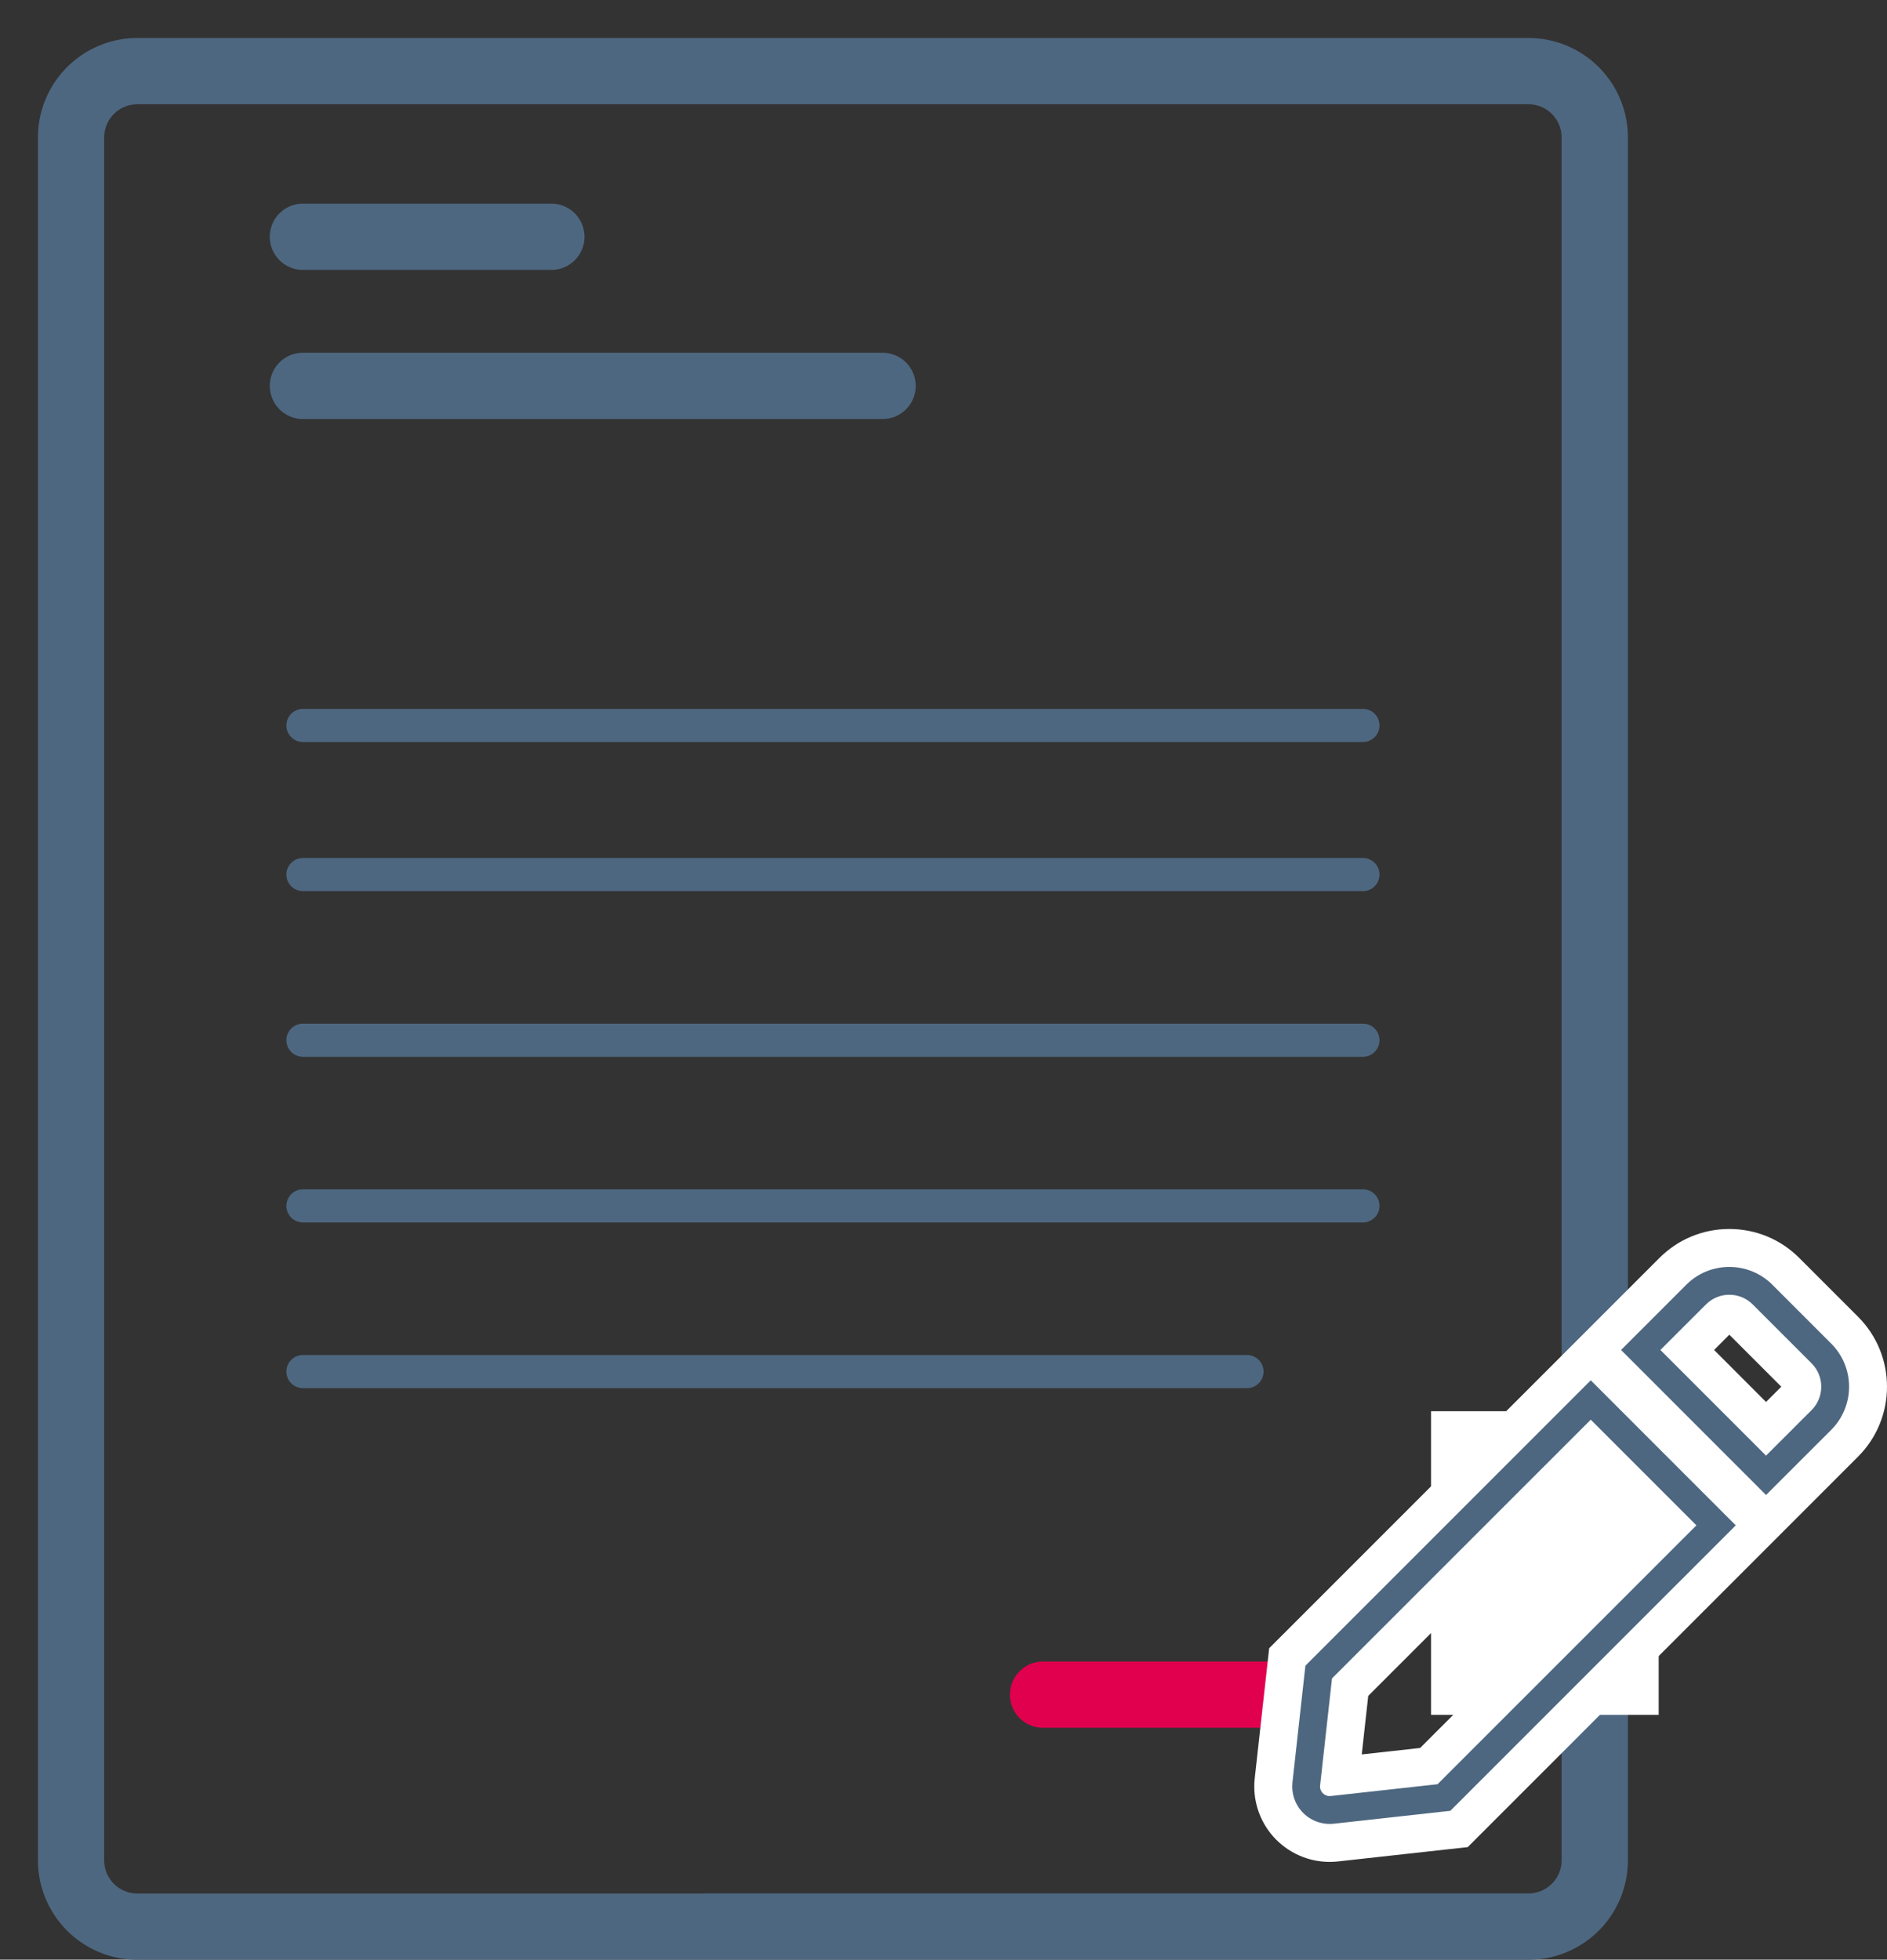
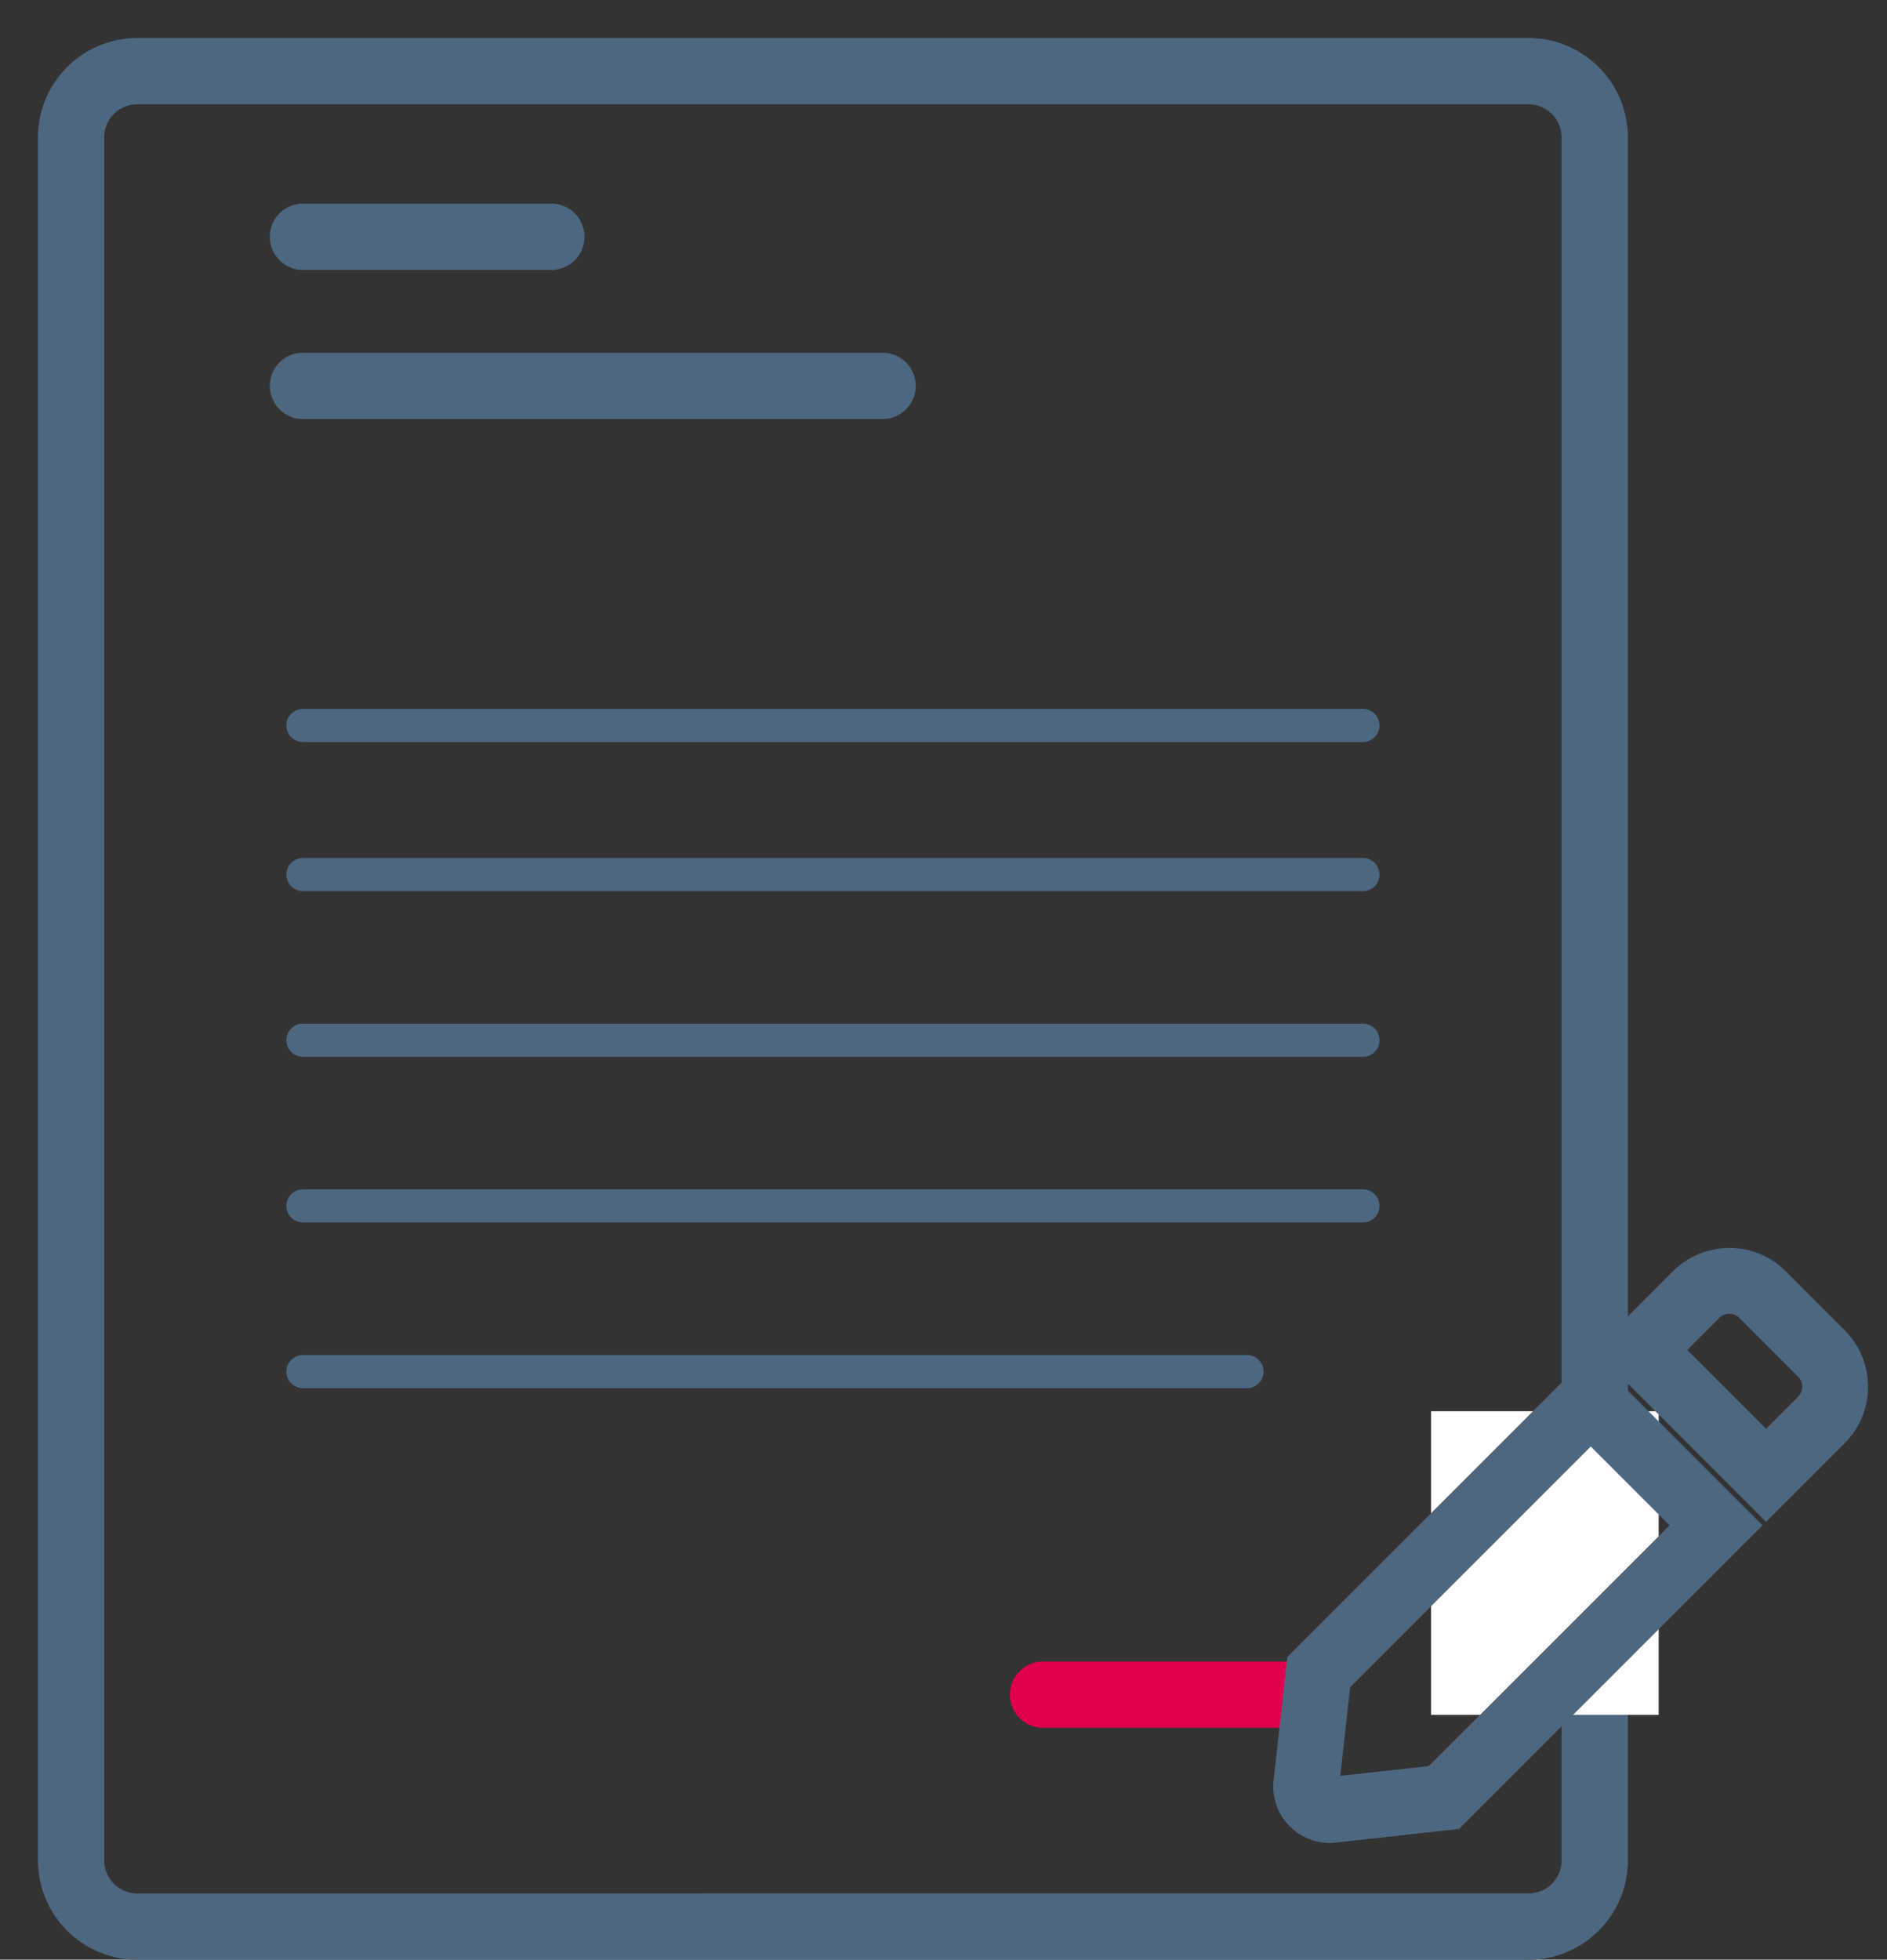
<svg xmlns="http://www.w3.org/2000/svg" id="icon-document" width="49.735" height="51.636" viewBox="0 0 49.735 51.636">
  <rect x="0" y="0" width="49.735" height="51.636" fill="#333333" stroke="none" />
  <rect id="Rectangle_732" data-name="Rectangle 732" width="30.002" height="30.002" fill="#fff" opacity="0" />
  <g id="Groupe_1418" data-name="Groupe 1418" transform="translate(1 1.001)">
    <path id="Rectangle_731" data-name="Rectangle 731" d="M.619-2H37.286A2.622,2.622,0,0,1,39.906.619v45.4a2.622,2.622,0,0,1-2.619,2.619H.619A2.622,2.622,0,0,1-2,46.017V.619A2.622,2.622,0,0,1,.619-2ZM37.286,46.89a.874.874,0,0,0,.873-.873V.619a.874.874,0,0,0-.873-.873H.619A.874.874,0,0,0-.254.619v45.4a.874.874,0,0,0,.873.873Z" transform="translate(2 2)" fill="#4e6780" />
    <path id="Ligne_168" data-name="Ligne 168" d="M27.374-.127H-.563A.437.437,0,0,1-1-.563.437.437,0,0,1-.563-1H27.374a.437.437,0,0,1,.437.437A.437.437,0,0,1,27.374-.127Z" transform="translate(7.548 18.678)" fill="#4e6780" />
    <path id="Ligne_171" data-name="Ligne 171" d="M27.374-.127H-.563A.437.437,0,0,1-1-.563.437.437,0,0,1-.563-1H27.374a.437.437,0,0,1,.437.437A.437.437,0,0,1,27.374-.127Z" transform="translate(7.548 22.607)" fill="#4e6780" />
    <path id="Ligne_172" data-name="Ligne 172" d="M27.374-.127H-.563A.437.437,0,0,1-1-.563.437.437,0,0,1-.563-1H27.374a.437.437,0,0,1,.437.437A.437.437,0,0,1,27.374-.127Z" transform="translate(7.548 26.972)" fill="#4e6780" />
    <path id="Ligne_173" data-name="Ligne 173" d="M27.374-.127H-.563A.437.437,0,0,1-1-.563.437.437,0,0,1-.563-1H27.374a.437.437,0,0,1,.437.437A.437.437,0,0,1,27.374-.127Z" transform="translate(7.548 31.337)" fill="#4e6780" />
    <path id="Ligne_174" data-name="Ligne 174" d="M24.318-.127H-.563A.437.437,0,0,1-1-.563.437.437,0,0,1-.563-1H24.318a.437.437,0,0,1,.437.437A.437.437,0,0,1,24.318-.127Z" transform="translate(7.548 35.703)" fill="#4e6780" />
    <path id="Ligne_169" data-name="Ligne 169" d="M5.421-.254H-1.127A.873.873,0,0,1-2-1.127.873.873,0,0,1-1.127-2H5.421a.873.873,0,0,1,.873.873A.873.873,0,0,1,5.421-.254Z" transform="translate(8.111 6.365)" fill="#4e6780" />
    <path id="Ligne_175" data-name="Ligne 175" d="M5.421-.254H-1.127A.873.873,0,0,1-2-1.127.873.873,0,0,1-1.127-2H5.421a.873.873,0,0,1,.873.873A.873.873,0,0,1,5.421-.254Z" transform="translate(27.618 44.779)" fill="#e0004d" />
    <path id="Ligne_170" data-name="Ligne 170" d="M14.151-.254H-1.127A.873.873,0,0,1-2-1.127.873.873,0,0,1-1.127-2H14.151a.873.873,0,0,1,.873.873A.873.873,0,0,1,14.151-.254Z" transform="translate(8.111 10.294)" fill="#4e6780" />
  </g>
  <rect id="Rectangle_736" data-name="Rectangle 736" width="6" height="8" transform="translate(37.717 37.185)" fill="#fff" />
  <g id="Icon_awesome-pen" data-name="Icon awesome-pen" transform="translate(35.059 36.382)" fill="#4e6780">
    <path d="M -0.016 12.178 C -0.437 12.178 -0.84 11.997 -1.122 11.682 C -1.403 11.368 -1.538 10.947 -1.491 10.527 L -1.149 7.452 L -1.13 7.278 L -1.006 7.154 L 6.514 -0.366 L 6.868 -0.719 L 7.221 -0.366 L 11.043 3.456 L 11.397 3.81 L 11.043 4.163 L 3.52 11.686 L 3.396 11.81 L 3.222 11.829 L 0.149 12.169 C 0.094 12.175 0.039 12.178 -0.016 12.178 Z M 0.526 8.074 L 0.266 10.411 L 2.601 10.153 L 8.945 3.81 L 6.868 1.733 L 0.526 8.074 Z M 11.488 3.718 L 11.135 3.365 L 7.313 -0.457 L 6.959 -0.811 L 7.313 -1.164 L 9.031 -2.883 C 9.429 -3.28 9.958 -3.499 10.52 -3.499 C 11.083 -3.499 11.612 -3.28 12.01 -2.883 L 13.56 -1.332 C 14.381 -0.511 14.381 0.825 13.561 1.646 L 11.842 3.365 L 11.488 3.718 Z M 9.411 -0.811 L 11.488 1.266 L 12.334 0.42 C 12.479 0.275 12.479 0.039 12.334 -0.106 L 10.783 -1.657 C 10.712 -1.728 10.621 -1.766 10.52 -1.766 C 10.42 -1.766 10.329 -1.728 10.257 -1.657 L 9.411 -0.811 Z" stroke="none" />
-     <path d="M 10.52 -2.999 C 10.091 -2.999 9.688 -2.832 9.385 -2.529 L 7.667 -0.811 L 11.488 3.011 L 13.207 1.293 C 13.833 0.666 13.833 -0.352 13.207 -0.978 L 11.656 -2.529 C 11.353 -2.832 10.949 -2.999 10.52 -2.999 M 11.488 1.973 L 8.704 -0.811 L 9.904 -2.01 C 10.069 -2.175 10.288 -2.266 10.52 -2.266 C 10.753 -2.266 10.972 -2.175 11.137 -2.01 L 12.688 -0.459 C 13.028 -0.12 13.028 0.434 12.688 0.774 L 11.488 1.973 M 6.868 -0.012 L -0.653 7.508 L -0.994 10.582 C -1.025 10.861 -0.936 11.14 -0.749 11.349 C -0.538 11.585 -0.221 11.706 0.094 11.672 L 3.167 11.332 L 10.69 3.81 L 6.868 -0.012 M -0.015 10.944 C -0.086 10.944 -0.154 10.913 -0.203 10.859 C -0.231 10.828 -0.276 10.761 -0.265 10.663 L 0.048 7.844 L 6.868 1.026 L 9.652 3.81 L 2.83 10.631 L 0.013 10.942 C 0.004 10.943 -0.005 10.944 -0.015 10.944 M 10.52 -3.999 C 11.217 -3.999 11.871 -3.728 12.363 -3.236 L 13.914 -1.685 C 14.93 -0.67 14.93 0.983 13.914 1.999 L 11.488 4.425 L 11.488 4.425 L 3.626 12.288 L 0.204 12.666 C 0.131 12.674 0.057 12.678 -0.016 12.678 C -0.579 12.678 -1.118 12.436 -1.495 12.016 C -1.871 11.595 -2.051 11.033 -1.988 10.472 L -1.608 7.048 L 6.868 -1.426 L 6.868 -1.426 L 8.678 -3.236 C 9.17 -3.728 9.824 -3.999 10.52 -3.999 Z M 11.89 0.157 L 10.52 -1.213 L 10.119 -0.811 L 11.488 0.559 L 11.89 0.157 Z M 8.237 3.81 L 6.868 2.44 L 1.003 8.304 L 0.832 9.846 L 2.371 9.676 L 8.237 3.81 Z" stroke="none" fill="#fff" />
  </g>
</svg>